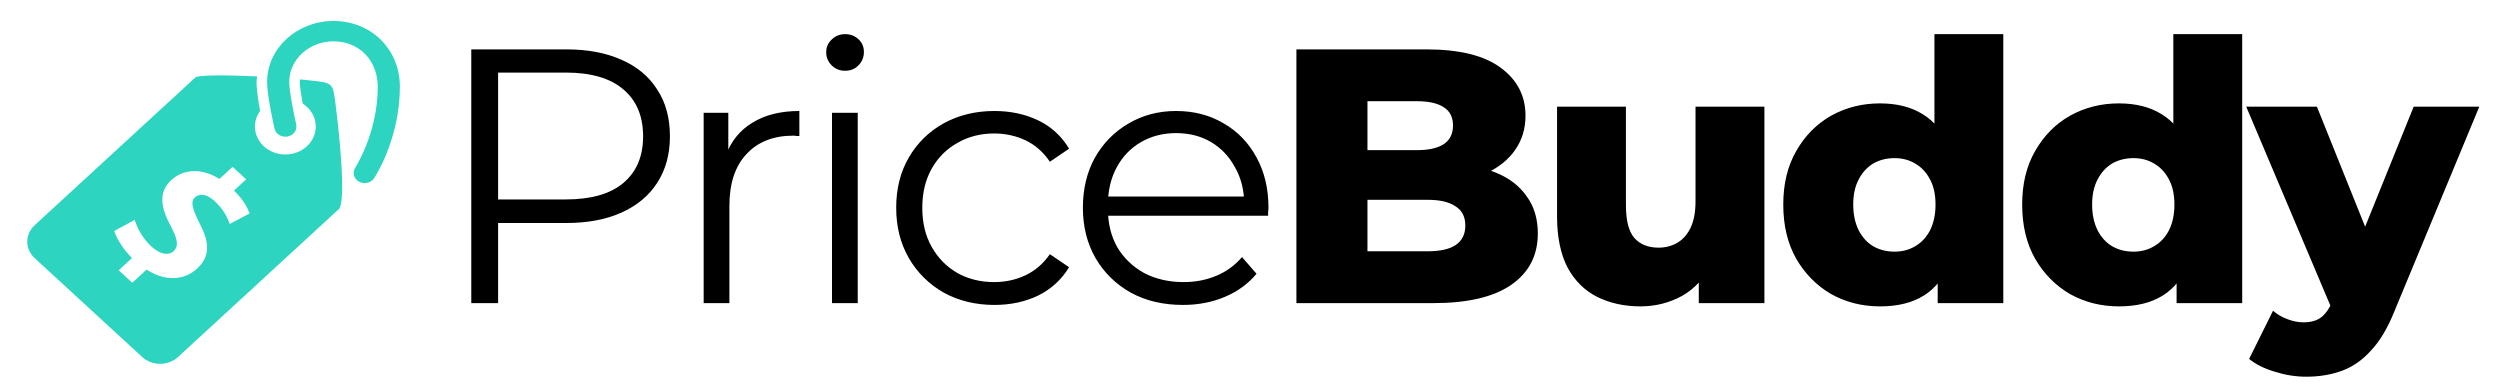
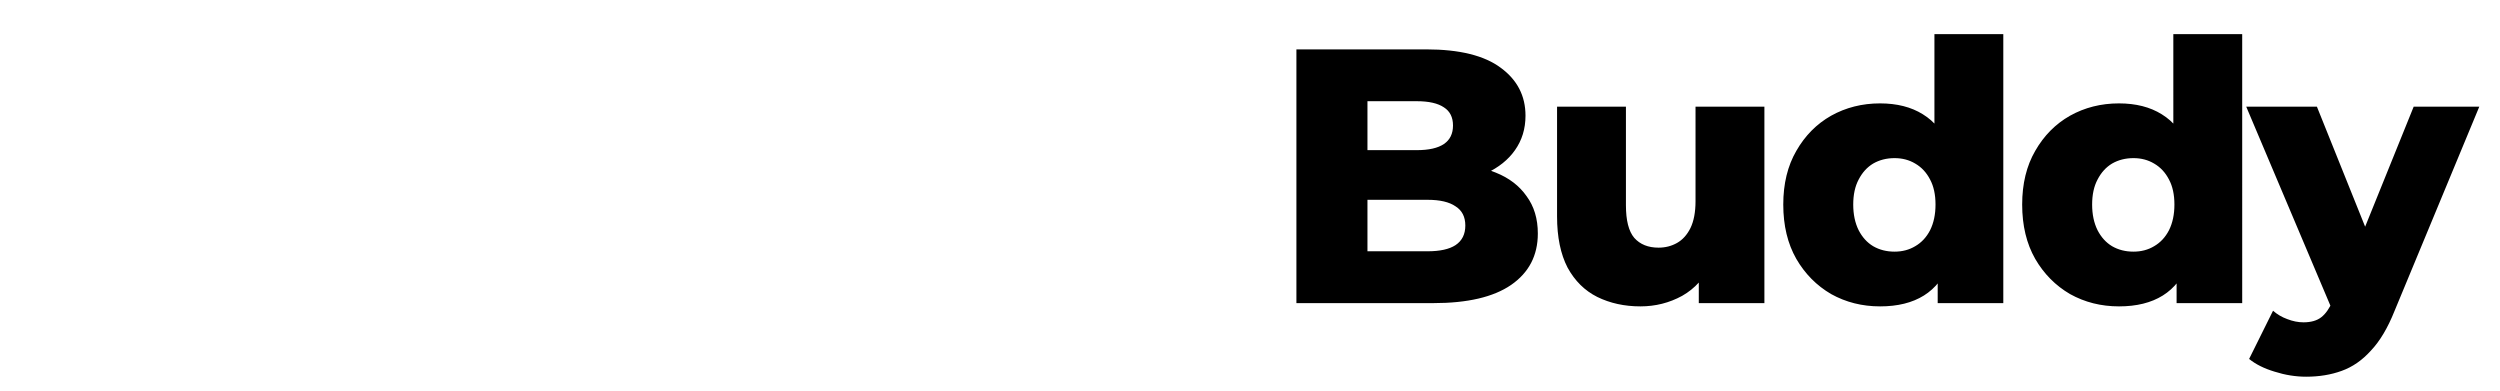
<svg xmlns="http://www.w3.org/2000/svg" xmlns:ns1="http://www.inkscape.org/namespaces/inkscape" xmlns:ns2="http://sodipodi.sourceforge.net/DTD/sodipodi-0.dtd" width="1920" height="300" viewBox="0 0 1920 300" version="1.1" id="svg1" xml:space="preserve" ns1:version="1.4 (86a8ad7, 2024-10-11)" ns2:docname="pricebuddy_logo.svg">
  <ns2:namedview id="namedview1" pagecolor="#ffffff" bordercolor="#000000" borderopacity="0.25" />
  <defs id="defs1" />
  <g id="layer1">
    <g id="g1" transform="matrix(11.66,0,0,10.722,189.227,704.328)">
-       <path style="fill: #2dd4bf;fill-opacity:1;stroke-width:0.95" d="m 10.109,-59.478 c 0,3.731 -1.627,6.442 -1.695,6.555 -0.138,0.225 -0.376,0.349 -0.622,0.349 -0.129,0 -0.259,-0.034 -0.377,-0.105 -0.344,-0.209 -0.454,-0.657 -0.246,-1 0.015,-0.025 1.483,-2.492 1.483,-5.798 0,-1.885 -1.226,-3.253 -2.915,-3.253 -1.608,0 -2.915,1.307 -2.915,2.916 0,0.685 0.332,2.426 0.459,3.038 0.083,0.394 -0.171,0.78 -0.565,0.863 -0.394,0.081 -0.78,-0.171 -0.862,-0.564 -0.05,-0.24 -0.491,-2.377 -0.491,-3.337 0,-2.411 1.962,-4.373 4.374,-4.373 2.492,0 4.372,2.025 4.372,4.711 z m -4.249,1.147 c 0.29,2.422 0.71,7.141 0.227,7.622 l -10.59,10.591 c -0.651,0.652 -1.708,0.652 -2.36,-9.5e-4 l -7.081,-7.08 c -0.652,-0.651 -0.652,-1.708 0,-2.36 l 10.591,-10.59 c 0.168,-0.168 2,-0.176 4.06,-0.068 -0.011,0.136 -0.041,0.264 -0.041,0.403 0,0.528 0.117,1.347 0.239,2.067 -0.216,0.32 -0.342,0.705 -0.342,1.12 0,1.106 0.897,2.003 2.003,2.003 1.106,0 2.003,-0.897 2.003,-2.003 0,-0.681 -0.341,-1.282 -0.861,-1.643 -0.106,-0.634 -0.192,-1.246 -0.192,-1.545 0,-0.065 0.013,-0.124 0.019,-0.188 0.254,0.027 0.504,0.054 0.74,0.084 1.4,0.172 1.414,0.169 1.585,1.589 z m -5.645,7.926 c -0.164,-0.457 -0.438,-1.005 -1.032,-1.636 l 0.804,-0.805 -0.895,-0.894 -0.867,0.868 c -1.161,-0.795 -2.358,-0.731 -3.171,0.082 -0.886,0.886 -0.676,2.009 -0.027,3.316 0.447,0.905 0.528,1.425 0.181,1.772 -0.356,0.356 -0.931,0.201 -1.453,-0.319 -0.593,-0.593 -0.941,-1.325 -1.114,-1.919 l -1.343,0.796 c 0.156,0.538 0.576,1.305 1.169,1.935 l -0.876,0.877 0.894,0.895 0.942,-0.941 c 1.242,0.876 2.494,0.758 3.306,-0.054 0.831,-0.833 0.905,-1.764 0.192,-3.244 -0.494,-1.06 -0.613,-1.581 -0.32,-1.873 0.257,-0.257 0.713,-0.33 1.306,0.264 0.658,0.658 0.877,1.298 0.996,1.636 z" id="path1" />
-     </g>
+       </g>
    <g id="text1" style="font-size:278.389px;letter-spacing:-10.84px;stroke-width:23.199" aria-label="PriceBuddy">
-       <path style="fill: #000000" d="M 361.946,232.793 V 37.92 h 72.938 q 24.777,0 42.594,8.073 17.817,7.795 27.282,22.828 9.744,14.755 9.744,35.912 0,20.601 -9.744,35.634 -9.465,14.755 -27.282,22.828 -17.817,8.073 -42.594,8.073 h -61.524 l 9.187,-9.744 v 71.268 z m 20.601,-69.597 -9.187,-10.022 h 60.967 q 29.231,0 44.264,-12.528 15.311,-12.806 15.311,-35.912 0,-23.385 -15.311,-36.191 -15.033,-12.806 -44.264,-12.806 h -60.967 l 9.187,-9.744 z m 157.863,69.597 V 86.638 h 18.93 v 39.81 l -1.949,-6.96 q 6.125,-16.703 20.601,-25.333 14.476,-8.908 35.912,-8.908 v 19.209 q -1.114,0 -2.227,0 -1.114,-0.278 -2.227,-0.278 -23.106,0 -36.191,14.198 -13.084,13.919 -13.084,39.81 v 74.608 z m 98.567,0 V 86.638 h 19.766 V 232.793 Z M 648.999,54.345 q -6.125,0 -10.3,-4.176 -4.176,-4.176 -4.176,-10.022 0,-5.846 4.176,-9.744 4.176,-4.176 10.3,-4.176 6.125,0 10.3,3.897 4.176,3.897 4.176,9.744 0,6.125 -4.176,10.3 -3.897,4.176 -10.3,4.176 z M 763.712,234.185 q -21.714,0 -38.974,-9.465 -16.982,-9.744 -26.725,-26.447 -9.744,-16.982 -9.744,-38.696 0,-21.993 9.744,-38.696 9.744,-16.703 26.725,-26.169 17.26,-9.465 38.974,-9.465 18.652,0 33.685,7.238 15.033,7.238 23.663,21.714 l -14.755,10.022 q -7.517,-11.136 -18.652,-16.425 -11.136,-5.289 -24.22,-5.289 -15.59,0 -28.117,7.238 -12.528,6.96 -19.766,19.766 -7.238,12.806 -7.238,30.066 0,17.26 7.238,30.066 7.238,12.806 19.766,20.044 12.527,6.96 28.117,6.96 13.084,0 24.22,-5.289 11.136,-5.289 18.652,-16.147 l 14.755,10.022 q -8.63,14.198 -23.663,21.714 -15.033,7.238 -33.685,7.238 z m 144.779,0 q -22.828,0 -40.088,-9.465 -17.26,-9.744 -27.004,-26.447 -9.744,-16.982 -9.744,-38.696 0,-21.714 9.187,-38.418 9.465,-16.703 25.612,-26.169 16.425,-9.744 36.747,-9.744 20.601,0 36.469,9.465 16.147,9.187 25.333,26.169 9.187,16.703 9.187,38.696 0,1.392 -0.278,3.062 0,1.392 0,3.062 H 846.688 V 150.946 h 116.645 l -7.795,5.846 q 0,-15.868 -6.96,-28.117 -6.681,-12.527 -18.374,-19.487 -11.692,-6.96 -27.004,-6.96 -15.033,0 -27.004,6.96 -11.971,6.96 -18.652,19.487 -6.681,12.528 -6.681,28.674 v 3.062 q 0,16.703 7.238,29.509 7.516,12.528 20.601,19.766 13.363,6.96 30.344,6.96 13.363,0 24.777,-4.733 11.692,-4.733 20.044,-14.476 l 11.136,12.806 q -9.744,11.692 -24.498,17.817 -14.476,6.125 -32.015,6.125 z" id="path2" />
      <path style="fill: #000000" d="M 995.643,232.793 V 37.92 h 99.663 q 38.418,0 57.348,14.198 18.93,13.919 18.93,36.747 0,15.033 -8.073,26.447 -7.795,11.136 -22.271,17.817 -14.198,6.403 -33.963,6.403 l 5.568,-13.363 q 20.601,0 35.912,6.403 15.311,6.125 23.663,18.095 8.63,11.692 8.63,28.674 0,25.333 -20.601,39.531 -20.322,13.919 -59.575,13.919 z m 54.564,-39.81 h 46.213 q 14.198,0 21.436,-4.733 7.516,-5.011 7.516,-15.033 0,-10.022 -7.516,-14.755 -7.238,-5.011 -21.436,-5.011 h -50.11 v -38.139 h 41.758 q 13.919,0 20.879,-4.733 6.96,-4.733 6.96,-14.198 0,-9.465 -6.96,-13.919 -6.96,-4.733 -20.879,-4.733 h -37.861 z m 209.644,42.315 q -18.374,0 -33.128,-7.238 -14.476,-7.238 -22.828,-22.55 -8.073,-15.59 -8.073,-39.253 V 81.906 h 52.894 v 75.722 q 0,17.539 6.403,25.055 6.681,7.516 18.652,7.516 7.795,0 14.198,-3.619 6.403,-3.619 10.3,-11.414 3.897,-8.073 3.897,-20.601 V 81.906 h 52.894 v 150.887 h -50.388 v -42.594 l 9.744,11.971 q -7.795,16.703 -22.549,25.055 -14.755,8.073 -32.015,8.073 z m 184.032,0 q -20.601,0 -37.583,-9.465 -16.703,-9.744 -26.725,-27.004 -10.022,-17.538 -10.022,-41.758 0,-23.941 10.022,-41.202 10.022,-17.539 26.725,-27.004 16.982,-9.465 37.583,-9.465 19.487,0 32.85,8.352 13.641,8.352 20.601,25.612 6.96,17.26 6.96,43.707 0,27.004 -6.681,44.264 -6.681,17.26 -20.044,25.612 -13.363,8.352 -33.685,8.352 z m 11.136,-42.037 q 8.908,0 15.868,-4.176 7.238,-4.176 11.414,-12.249 4.176,-8.352 4.176,-19.766 0,-11.414 -4.176,-19.209 -4.176,-8.073 -11.414,-12.249 -6.96,-4.176 -15.868,-4.176 -9.187,0 -16.425,4.176 -6.96,4.176 -11.136,12.249 -4.176,7.795 -4.176,19.209 0,11.414 4.176,19.766 4.176,8.073 11.136,12.249 7.238,4.176 16.425,4.176 z m 33.128,39.531 v -25.89 l 0.278,-49.832 -2.784,-49.832 V 26.228 h 52.894 V 232.793 Z m 139.212,2.506 q -20.601,0 -37.583,-9.465 -16.703,-9.744 -26.725,-27.004 -10.022,-17.538 -10.022,-41.758 0,-23.941 10.022,-41.202 10.022,-17.539 26.725,-27.004 16.982,-9.465 37.583,-9.465 19.487,0 32.85,8.352 13.641,8.352 20.601,25.612 6.96,17.26 6.96,43.707 0,27.004 -6.681,44.264 -6.681,17.26 -20.044,25.612 -13.363,8.352 -33.685,8.352 z m 11.136,-42.037 q 8.909,0 15.868,-4.176 7.238,-4.176 11.414,-12.249 4.176,-8.352 4.176,-19.766 0,-11.414 -4.176,-19.209 -4.176,-8.073 -11.414,-12.249 -6.96,-4.176 -15.868,-4.176 -9.187,0 -16.425,4.176 -6.96,4.176 -11.136,12.249 -4.176,7.795 -4.176,19.209 0,11.414 4.176,19.766 4.176,8.073 11.136,12.249 7.238,4.176 16.425,4.176 z m 33.128,39.531 v -25.89 l 0.278,-49.832 -2.784,-49.832 V 26.228 h 52.894 V 232.793 Z m 99.402,56.513 q -11.971,0 -24.22,-3.897 -11.971,-3.619 -19.487,-9.744 l 18.374,-37.026 q 4.733,4.176 10.857,6.403 6.403,2.506 12.527,2.506 8.63,0 13.641,-3.897 5.011,-3.897 8.63,-12.249 l 6.96,-17.539 4.176,-5.289 51.224,-126.667 h 50.388 l -65.143,157.011 q -7.795,19.487 -18.095,30.344 -10.022,11.136 -22.549,15.59 -12.249,4.454 -27.282,4.454 z m 20.601,-50.11 -66.535,-157.29 h 54.286 l 48.996,121.934 z" id="path3" />
    </g>
  </g>
</svg>